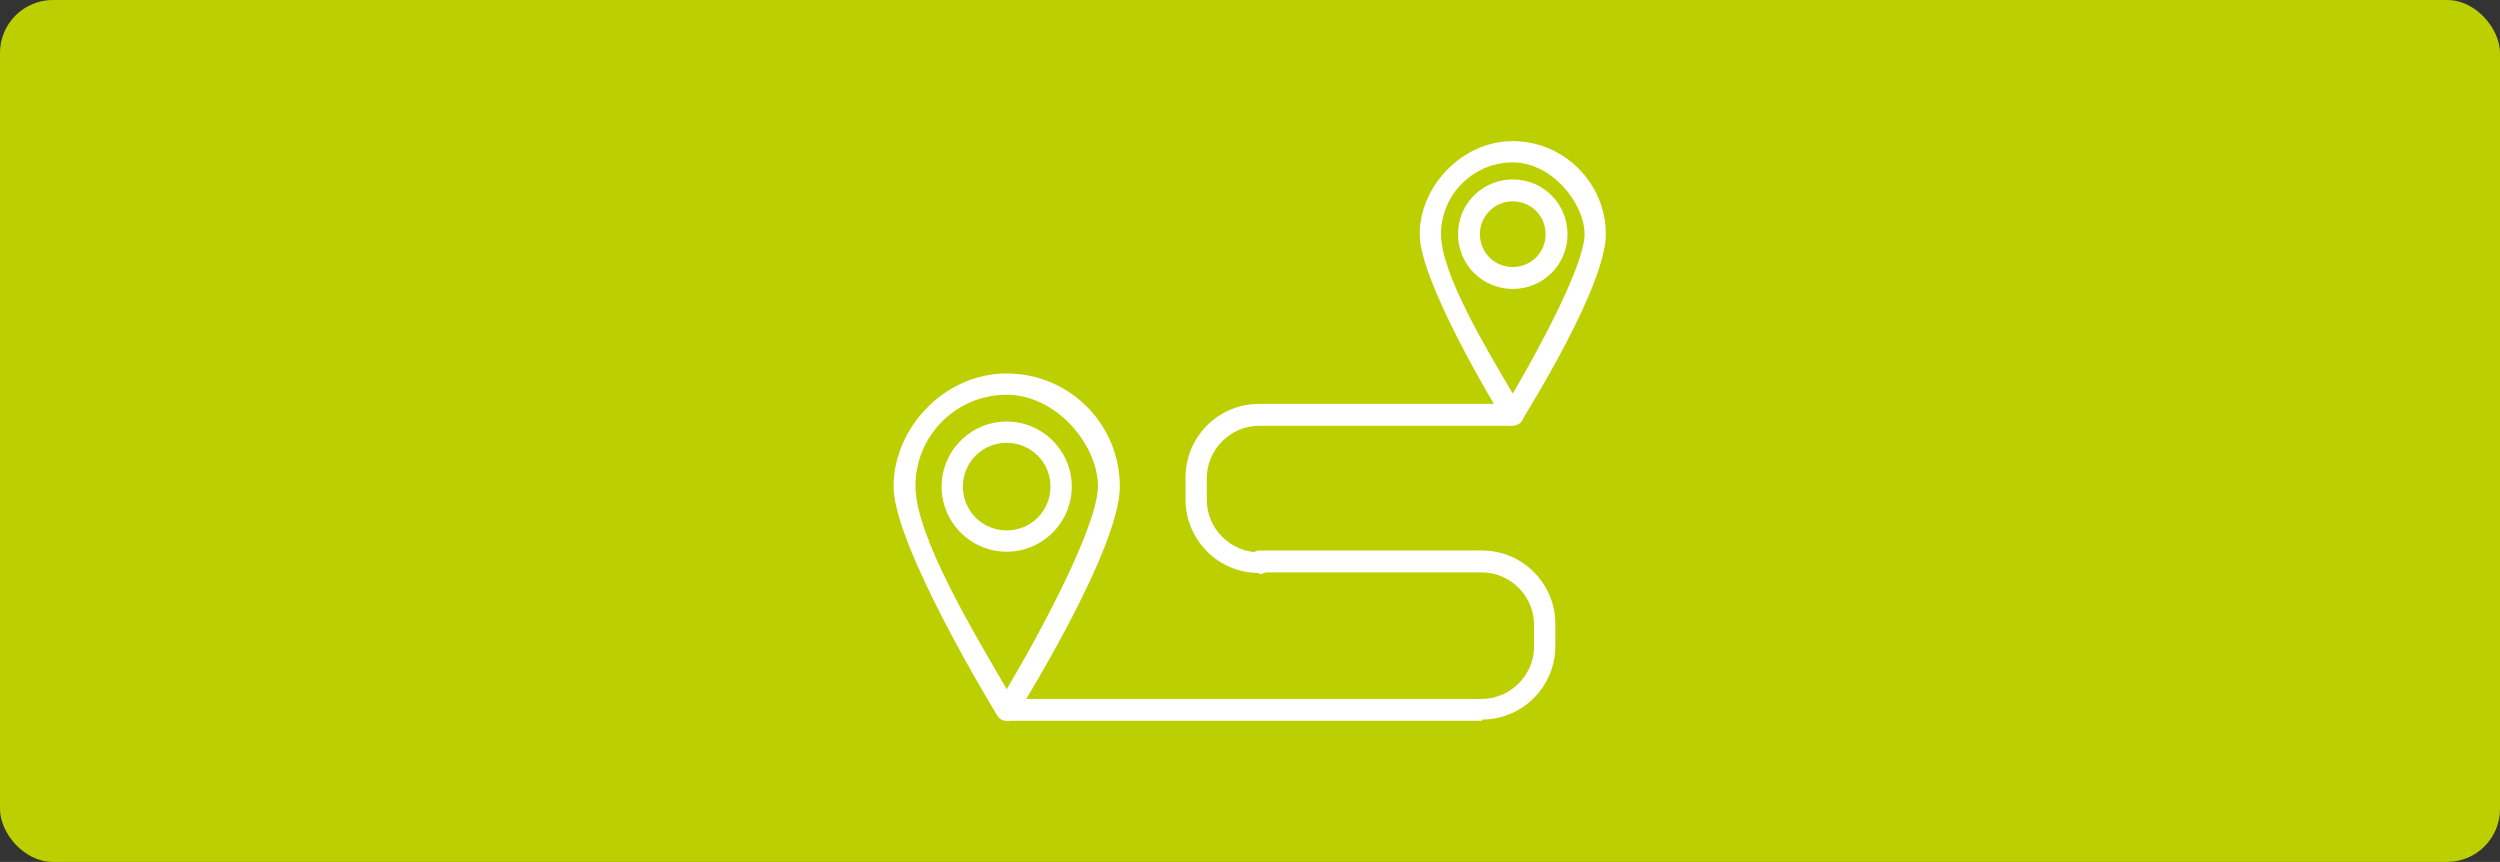
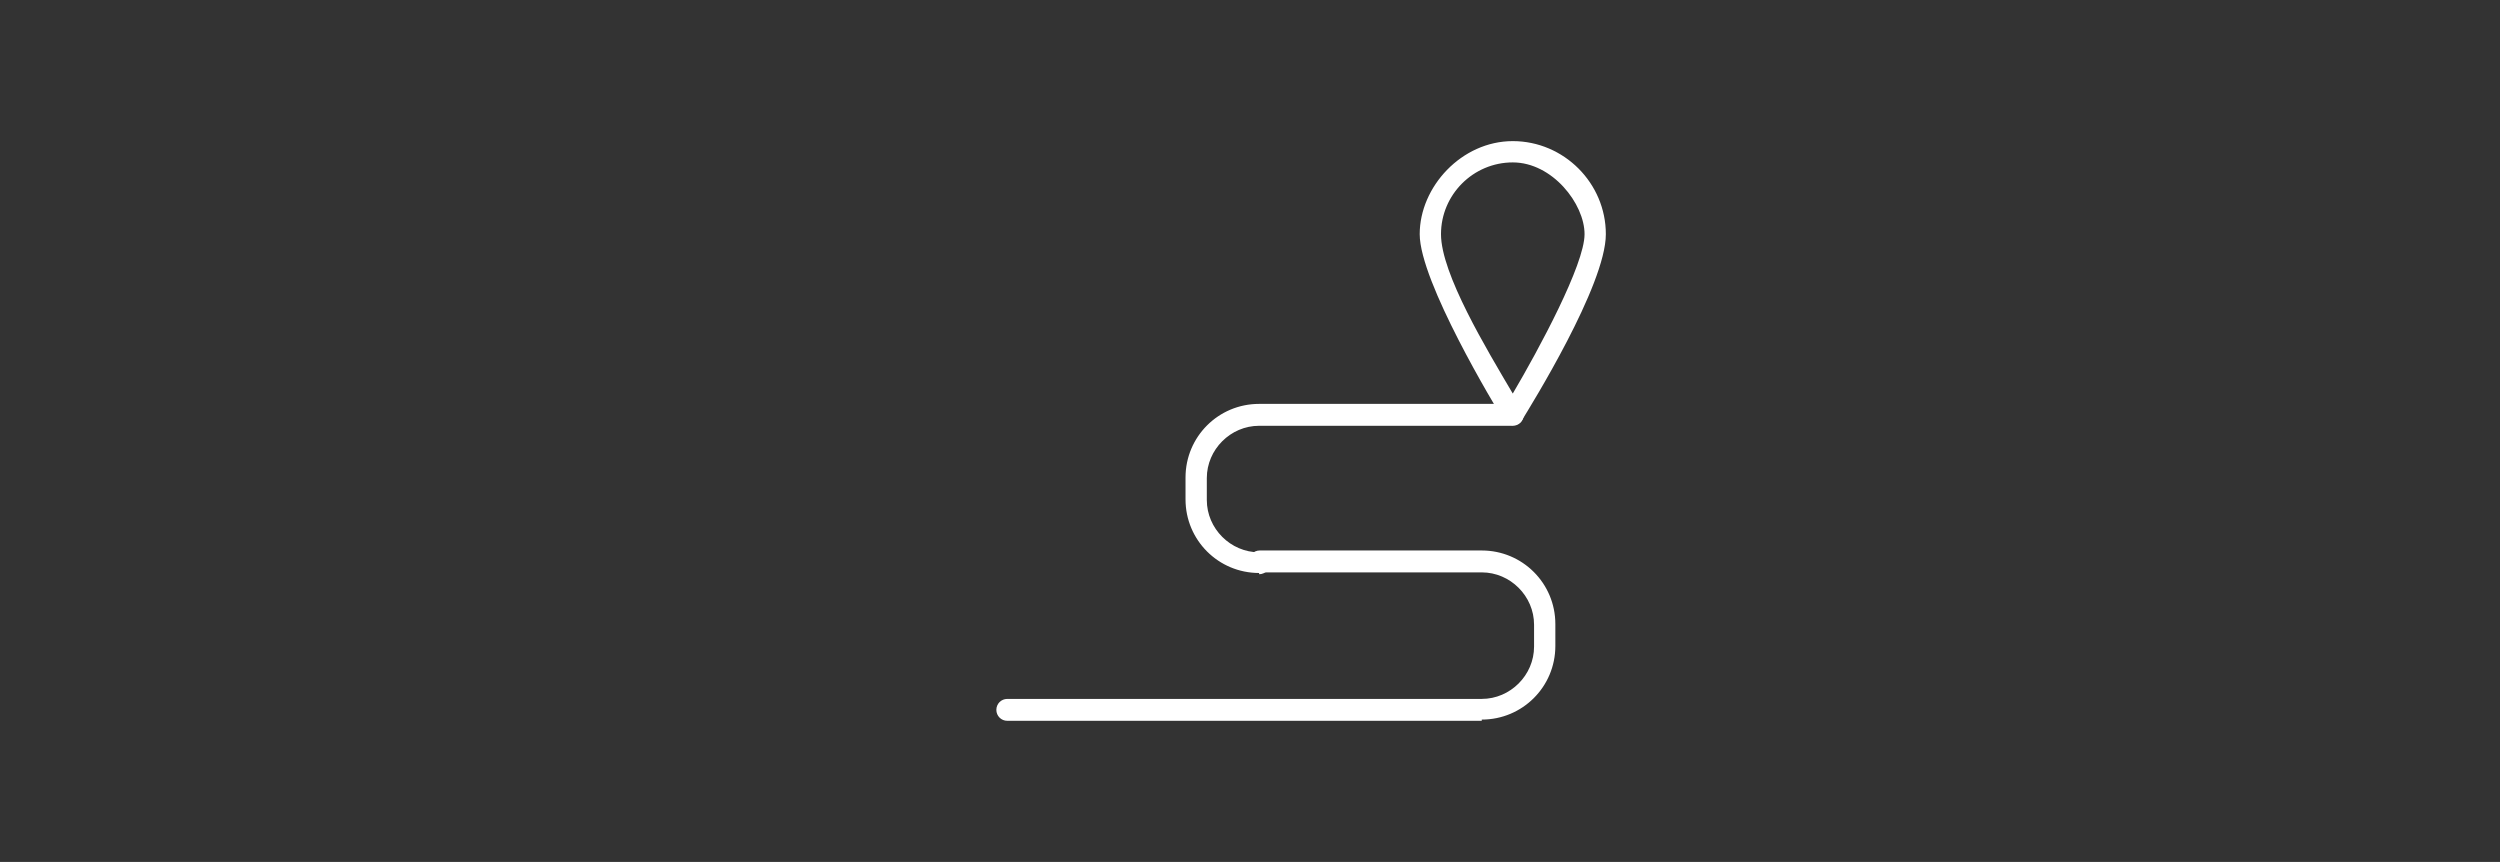
<svg xmlns="http://www.w3.org/2000/svg" id="Ebene_1" version="1.1" viewBox="0 0 411 141.7">
  <rect x="0" y="0" width="411" height="141.7" fill="#333333" stroke="none" />
  <defs>
    <style>
      .st0 {
        fill: #fff;
      }

      .st1 {
        fill: #bccf00;
      }
    </style>
  </defs>
-   <rect class="st1" width="411" height="141.7" rx="8.7" ry="8.7" />
  <g id="Ebene_11" data-name="Ebene_1">
    <g id="Ebene_1-2">
      <g>
        <g>
-           <path class="st0" d="M165.5,118.5c-.6,0-1.2-.3-1.5-.8-.7-1.1-17.1-28.1-17.1-37.7s8.3-18.6,18.6-18.6,18.6,8.3,18.6,18.6-16.4,36.6-17.1,37.7c-.3.5-.9.8-1.5.8ZM165.5,64.9c-8.3,0-15,6.7-15,15s9.8,24.4,15,33.4c5.3-8.9,15-26.8,15-33.4s-6.7-15-15-15Z" />
-           <path class="st0" d="M165.5,90.7c-5.9,0-10.7-4.8-10.7-10.7s4.8-10.7,10.7-10.7,10.7,4.8,10.7,10.7-4.8,10.7-10.7,10.7ZM165.5,72.8c-4,0-7.2,3.2-7.2,7.2s3.2,7.2,7.2,7.2,7.2-3.2,7.2-7.2-3.2-7.2-7.2-7.2Z" />
-         </g>
+           </g>
        <g>
          <path class="st0" d="M248.7,69.9h0c-.6,0-1.2-.3-1.5-.8-1.4-2.3-13.8-22.8-13.8-30.6s6.9-15.3,15.3-15.3,15.3,6.9,15.3,15.3-12.4,28.3-13.8,30.6c-.3.5-.9.8-1.5.8ZM248.7,26.7c-6.5,0-11.8,5.3-11.8,11.8s7.5,18.9,11.8,26.2c4.3-7.3,11.8-21.2,11.8-26.2s-5.3-11.8-11.8-11.8Z" />
-           <path class="st0" d="M248.7,47.5c-5,0-9-4-9-9s4-9,9-9,9,4,9,9-4,9-9,9h0ZM248.7,33.1c-3,0-5.4,2.4-5.4,5.4s2.4,5.4,5.4,5.4,5.4-2.4,5.4-5.4-2.4-5.4-5.4-5.4Z" />
        </g>
        <path class="st0" d="M243.6,118.5h-78c-1,0-1.8-.8-1.8-1.8s.8-1.8,1.8-1.8h78c4.7,0,8.6-3.9,8.6-8.6v-3.6c0-4.7-3.9-8.6-8.6-8.6h-36.5c-1,0-1.8-.8-1.8-1.8s.8-1.8,1.8-1.8h36.5c6.7,0,12.1,5.4,12.1,12.1v3.6c0,6.7-5.4,12.1-12.1,12.1v.2h0Z" />
        <path class="st0" d="M207,94.2c-6.7,0-12.1-5.4-12.1-12.1v-3.6c0-6.7,5.4-12.1,12.1-12.1h41.7c1,0,1.8.8,1.8,1.8s-.8,1.8-1.8,1.8h-41.7c-4.7,0-8.6,3.9-8.6,8.6v3.6c0,4.7,3.9,8.6,8.6,8.6s1.8.8,1.8,1.8-.8,1.8-1.8,1.8v-.2h0Z" />
      </g>
    </g>
  </g>
</svg>